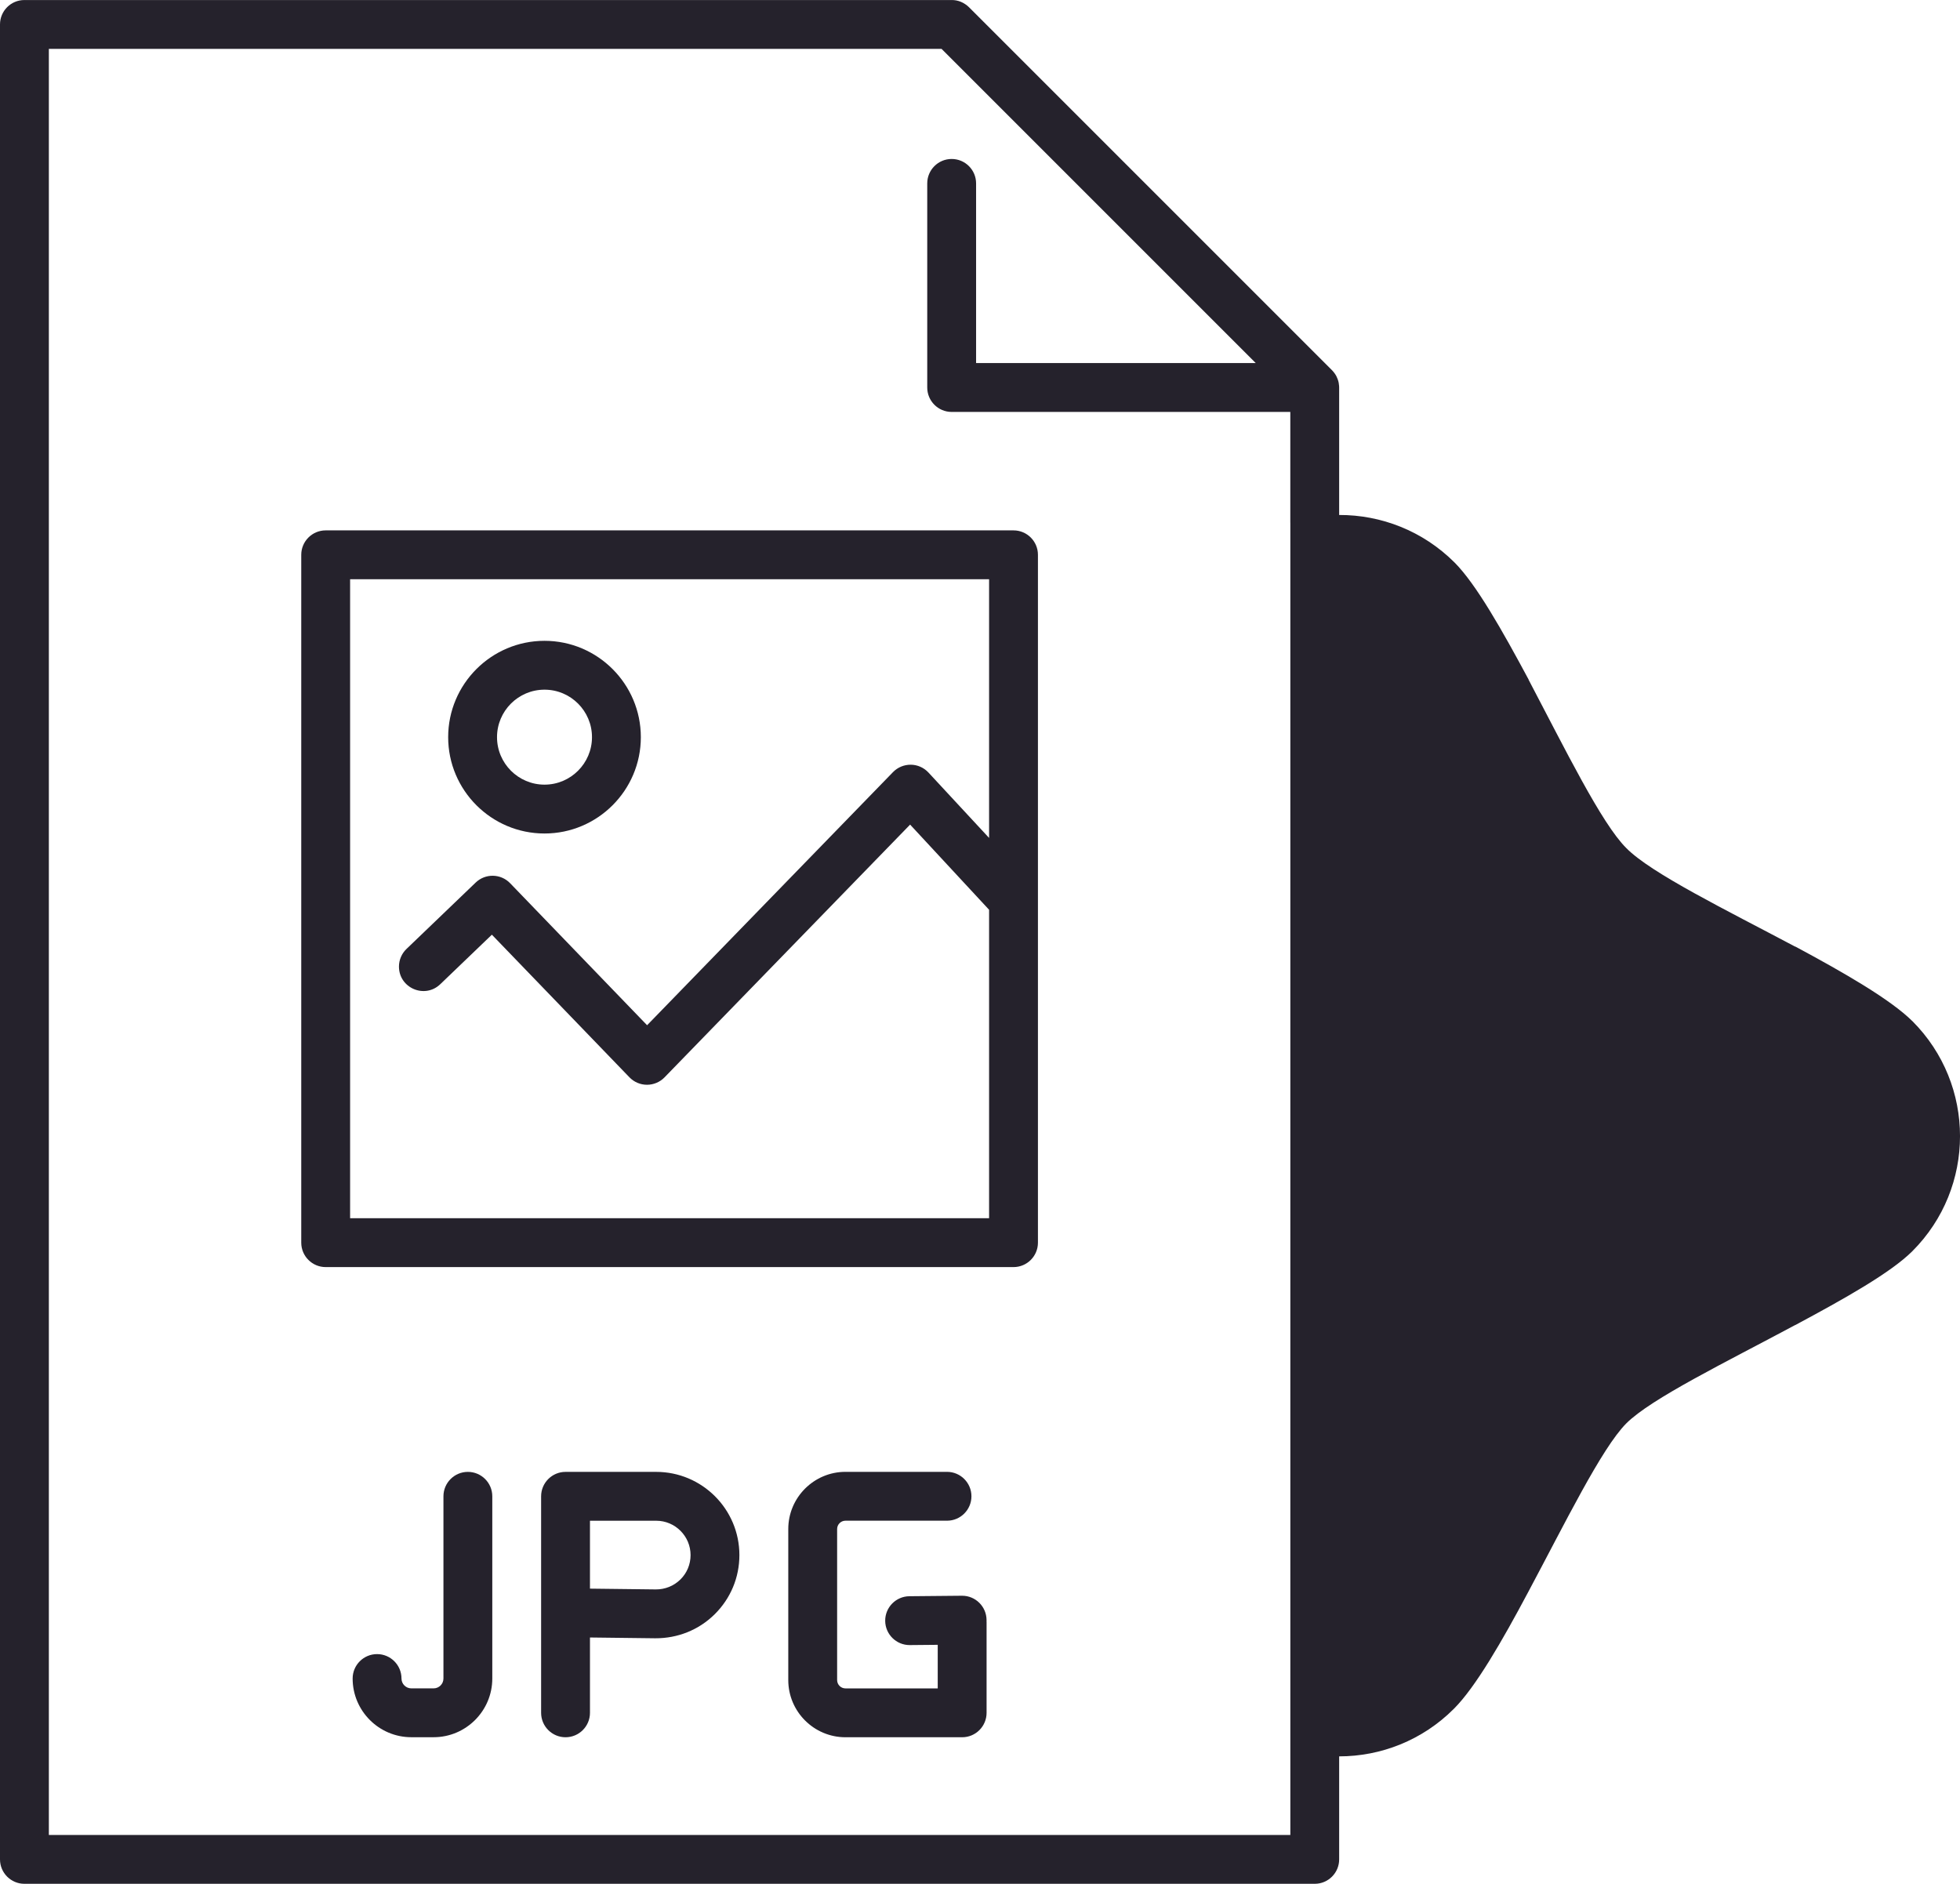
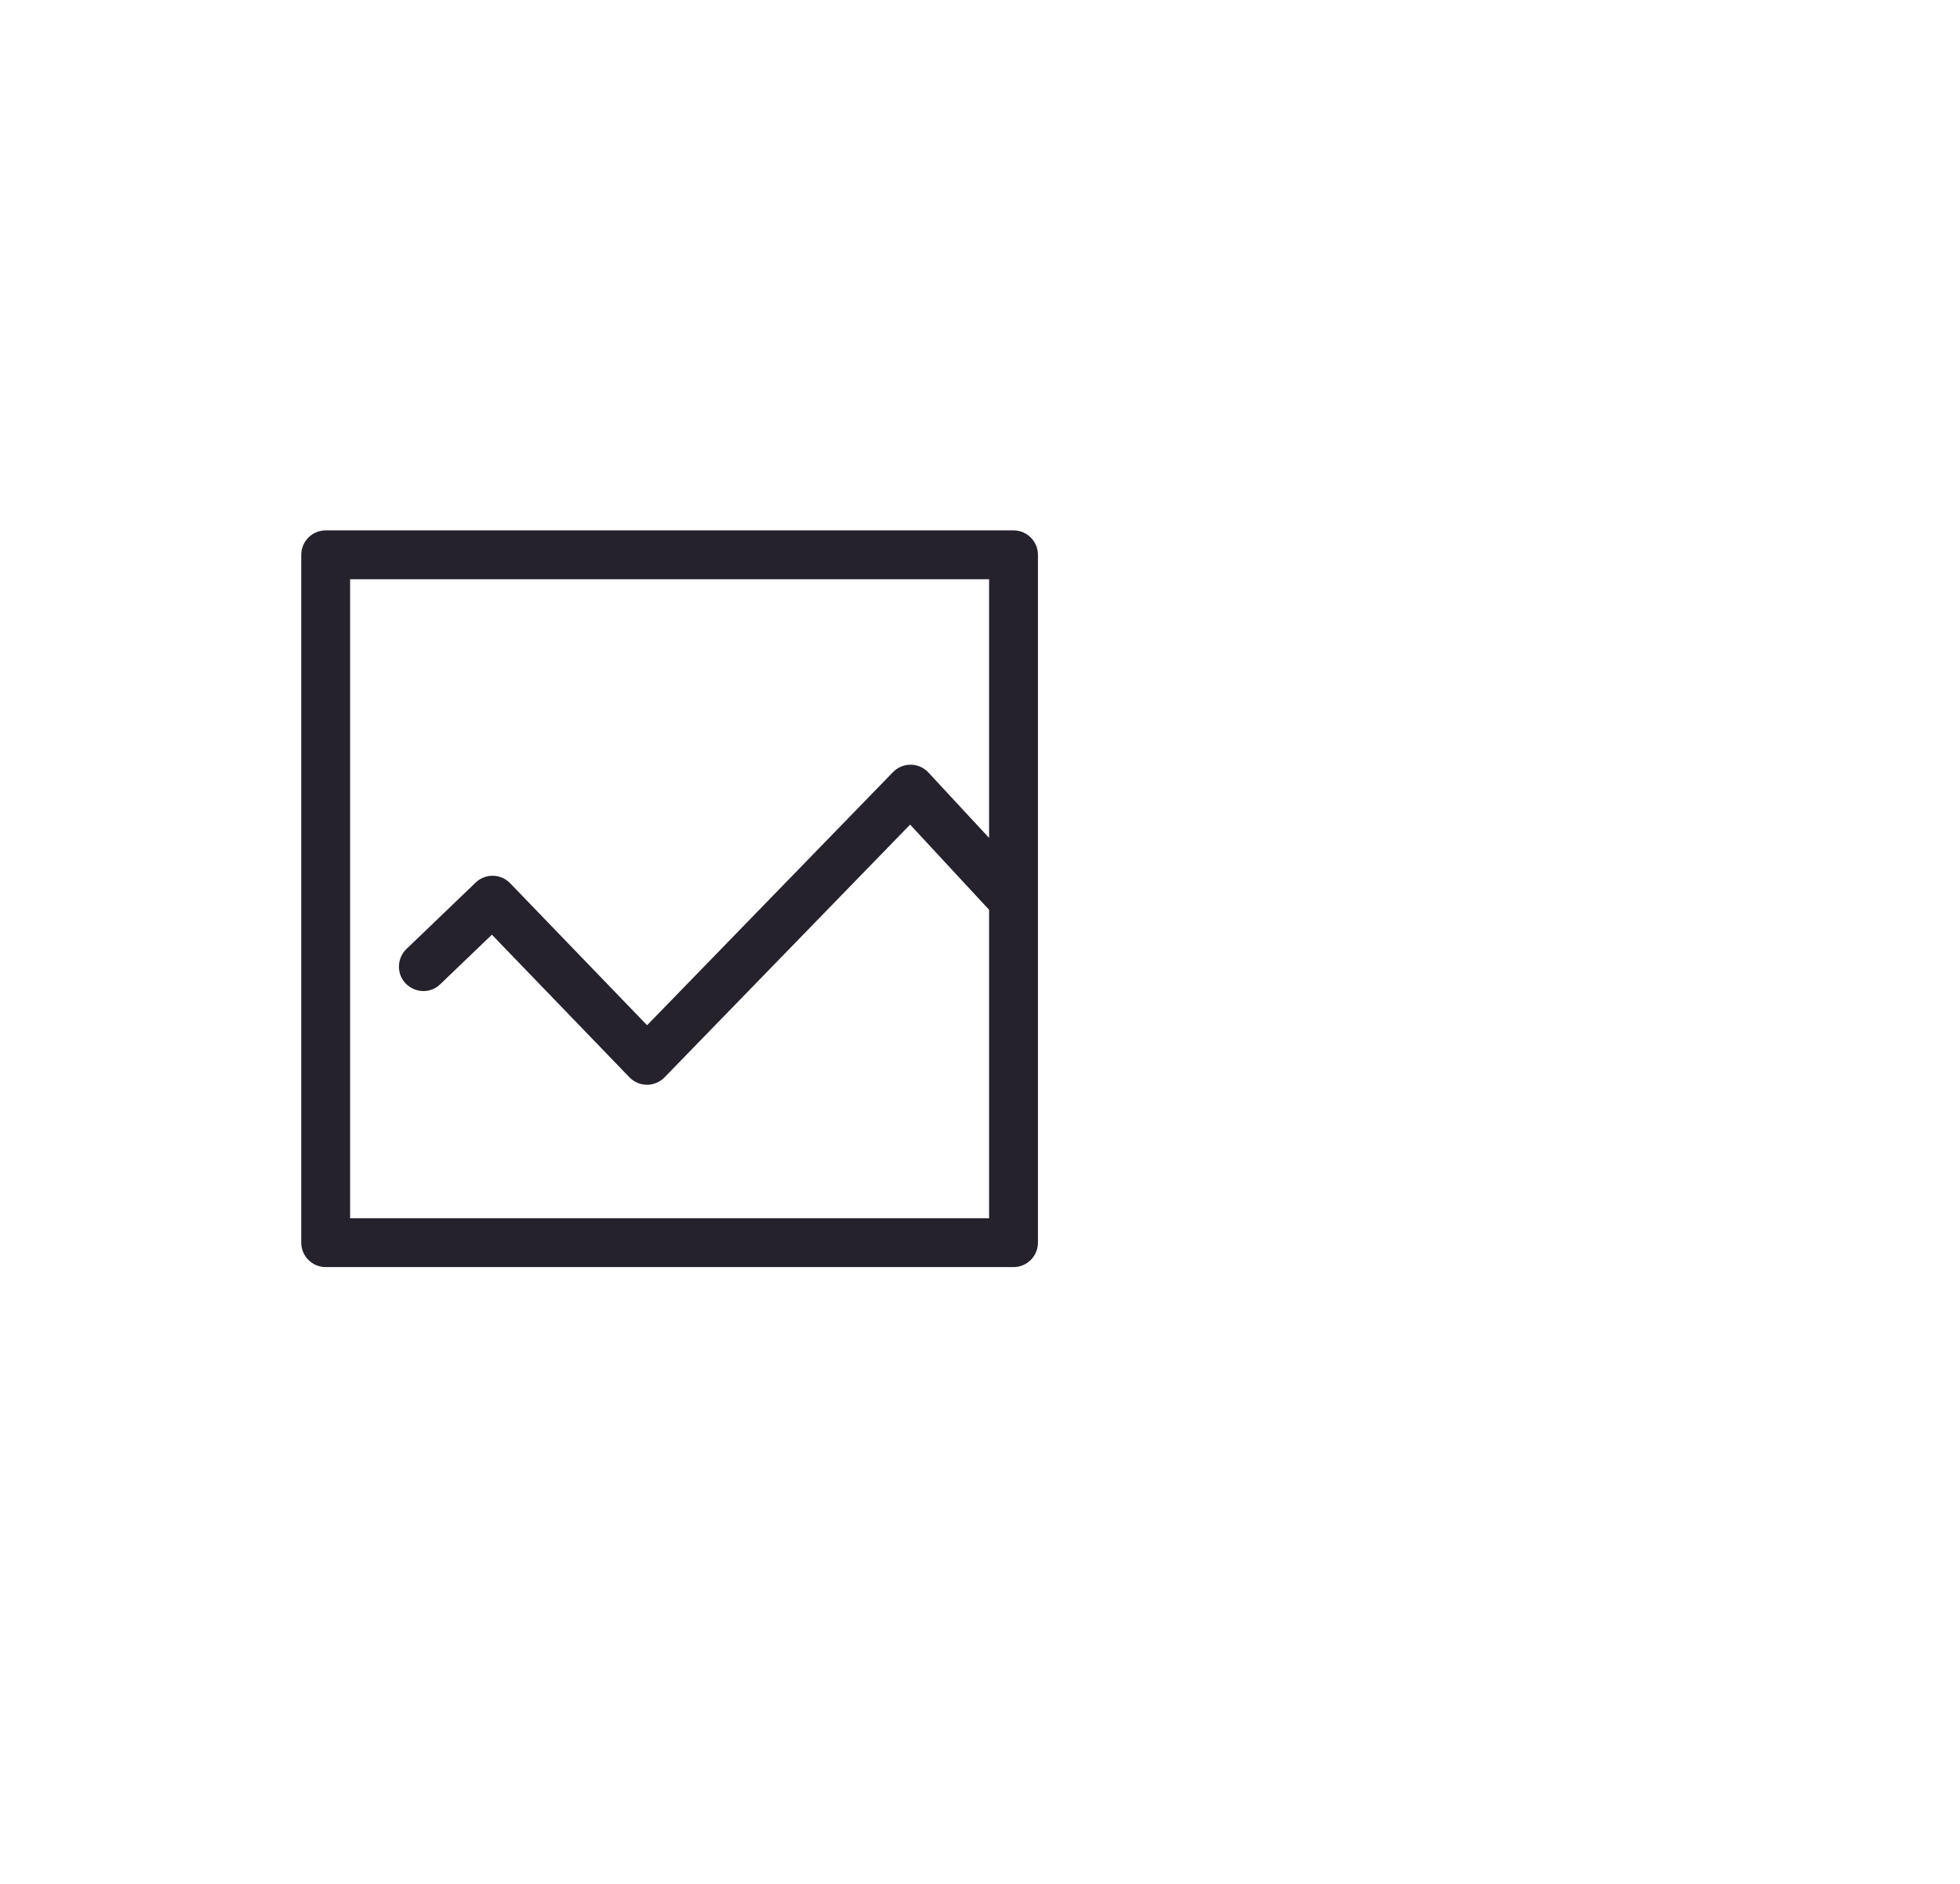
<svg xmlns="http://www.w3.org/2000/svg" id="Calque_2" viewBox="0 0 601.82 578.41">
  <g id="_ëîé_1">
-     <path d="m587.2,313.54c-6.66-6.62-20.9-14.84-35.99-22.93,0,.01-.01.03-.02.04-21.09-11.21-44.26-22.52-51.85-30.27-7.59-7.53-18.86-30.55-29.98-51.67,0,0,.02,0,.03-.01-8.11-15.12-16.13-29.32-22.74-35.96-9.8-9.79-22.63-14.66-35.46-14.62v-39.13c0-.08,0-.17-.01-.25,0-.08,0-.17-.01-.25-.02-.32-.06-.64-.12-.95h0c-.06-.33-.15-.64-.26-.95-.03-.08-.05-.15-.08-.23-.11-.29-.23-.57-.37-.85,0-.01-.01-.03-.02-.04-.15-.29-.33-.56-.52-.83-.05-.07-.1-.13-.15-.2-.2-.26-.41-.52-.65-.76L297.51,2.2c-.18-.18-.37-.35-.56-.5-.13-.11-.27-.2-.41-.3-.06-.04-.12-.09-.18-.13-.17-.11-.35-.22-.53-.32-.03-.02-.06-.04-.09-.06-.18-.1-.37-.18-.57-.27-.03-.01-.06-.03-.1-.05-.18-.08-.37-.14-.55-.2-.05-.01-.09-.03-.14-.05-.17-.05-.35-.09-.52-.13-.06-.01-.13-.03-.19-.05-.16-.03-.33-.05-.49-.07-.08-.01-.16-.03-.23-.03-.2-.02-.39-.03-.59-.03-.05,0-.09,0-.14,0H7.5C3.36,0,0,3.36,0,7.5v563.41c0,4.14,3.36,7.5,7.5,7.5h396.19c4.14,0,7.5-3.36,7.5-7.5v-31.63c12.77,0,25.52-4.88,35.25-14.63,6.6-6.58,14.8-20.78,22.74-35.72h0c11.27-21.08,22.56-44.21,30.16-51.87,7.6-7.63,30.76-18.9,51.86-30.21,0,0,0,.01.01.02,15.15-8.12,29.33-16.07,35.99-22.71,19.5-19.52,19.5-51.1,0-70.63Zm-191-153.07v402.94H15V15h274.1l96.48,96.48h-85.87v-55.17c0-4.14-3.36-7.5-7.5-7.5s-7.5,3.36-7.5,7.5v62.67c0,4.14,3.36,7.5,7.5,7.5h103.98v33.99Z" style="fill:#25222c;" />
-     <path d="m302.92,497.39c-.04-4.12-3.39-7.43-7.5-7.43-.02,0-.05,0-.07,0l-16.12.15c-4.14.04-7.47,3.43-7.43,7.57.04,4.12,3.39,7.43,7.5,7.43.02,0,.05,0,.07,0l8.56-.08v13.38h-28.33c-1.41,0-2.56-1.15-2.56-2.56v-46.37c0-1.41,1.15-2.56,2.56-2.56h31.18c4.14,0,7.5-3.36,7.5-7.5s-3.36-7.5-7.5-7.5h-31.18c-9.68,0-17.56,7.88-17.56,17.56v46.37c0,9.68,7.88,17.56,17.56,17.56h35.83c4.14,0,7.5-3.36,7.5-7.5v-27.85c0-.1-.01-.2-.02-.31,0-.12.02-.24.02-.36Z" style="fill:#25222c;" />
-     <path d="m143.66,451.93c-4.14,0-7.5,3.36-7.5,7.5v55.95c0,1.67-1.36,3.02-3.02,3.02h-6.84c-1.67,0-3.02-1.36-3.02-3.02,0-4.14-3.36-7.5-7.5-7.5s-7.5,3.36-7.5,7.5c0,9.94,8.09,18.02,18.02,18.02h6.84c9.94,0,18.02-8.09,18.02-18.02v-55.95c0-4.14-3.36-7.5-7.5-7.5Z" style="fill:#25222c;" />
    <path d="m92.5,170.35v211.2c0,4.14,3.36,7.5,7.5,7.5h211.2c4.14,0,7.5-3.36,7.5-7.5v-211.2c0-4.14-3.36-7.5-7.5-7.5H100c-4.14,0-7.5,3.36-7.5,7.5Zm15,7.5h196.2v79.43l-18.62-20.08c-1.4-1.51-3.36-2.38-5.41-2.4-2.07-.02-4.03.8-5.47,2.27l-75.51,77.72-42.05-43.6c-2.87-2.98-7.61-3.07-10.59-.2l-21.24,20.38c-1.47,1.41-2.31,3.37-2.31,5.41h0c0,6.61,7.93,9.99,12.69,5.41l15.84-15.2,42.24,43.79c1.41,1.46,3.35,2.29,5.38,2.29h.01c2.03,0,3.97-.82,5.38-2.27l75.41-77.61,20.43,22.03,3.82,4.12v94.71H107.5v-196.2Z" style="fill:#25222c;" />
-     <path d="m201.49,451.93h-27.84c-4.14,0-7.5,3.36-7.5,7.5v66.48c0,4.14,3.36,7.5,7.5,7.5s7.5-3.36,7.5-7.5v-23.13l20.03.24c6.88.04,13.37-2.54,18.26-7.37,4.89-4.84,7.59-11.29,7.59-18.17,0-14.09-11.46-25.55-25.55-25.55Zm7.41,33.05c-2.02,2-4.74,3.06-7.54,3.04l-20.21-.24v-20.85h20.34c5.81,0,10.55,4.73,10.55,10.55,0,2.84-1.11,5.51-3.13,7.5Z" style="fill:#25222c;" />
-     <path d="m167.19,255.92c16.31,0,29.58-13.27,29.58-29.58s-13.27-29.58-29.58-29.58-29.58,13.27-29.58,29.58,13.27,29.58,29.58,29.58Zm0-44.16c8.04,0,14.58,6.54,14.58,14.58s-6.54,14.58-14.58,14.58-14.58-6.54-14.58-14.58,6.54-14.58,14.58-14.58Z" style="fill:#25222c;" />
  </g>
</svg>